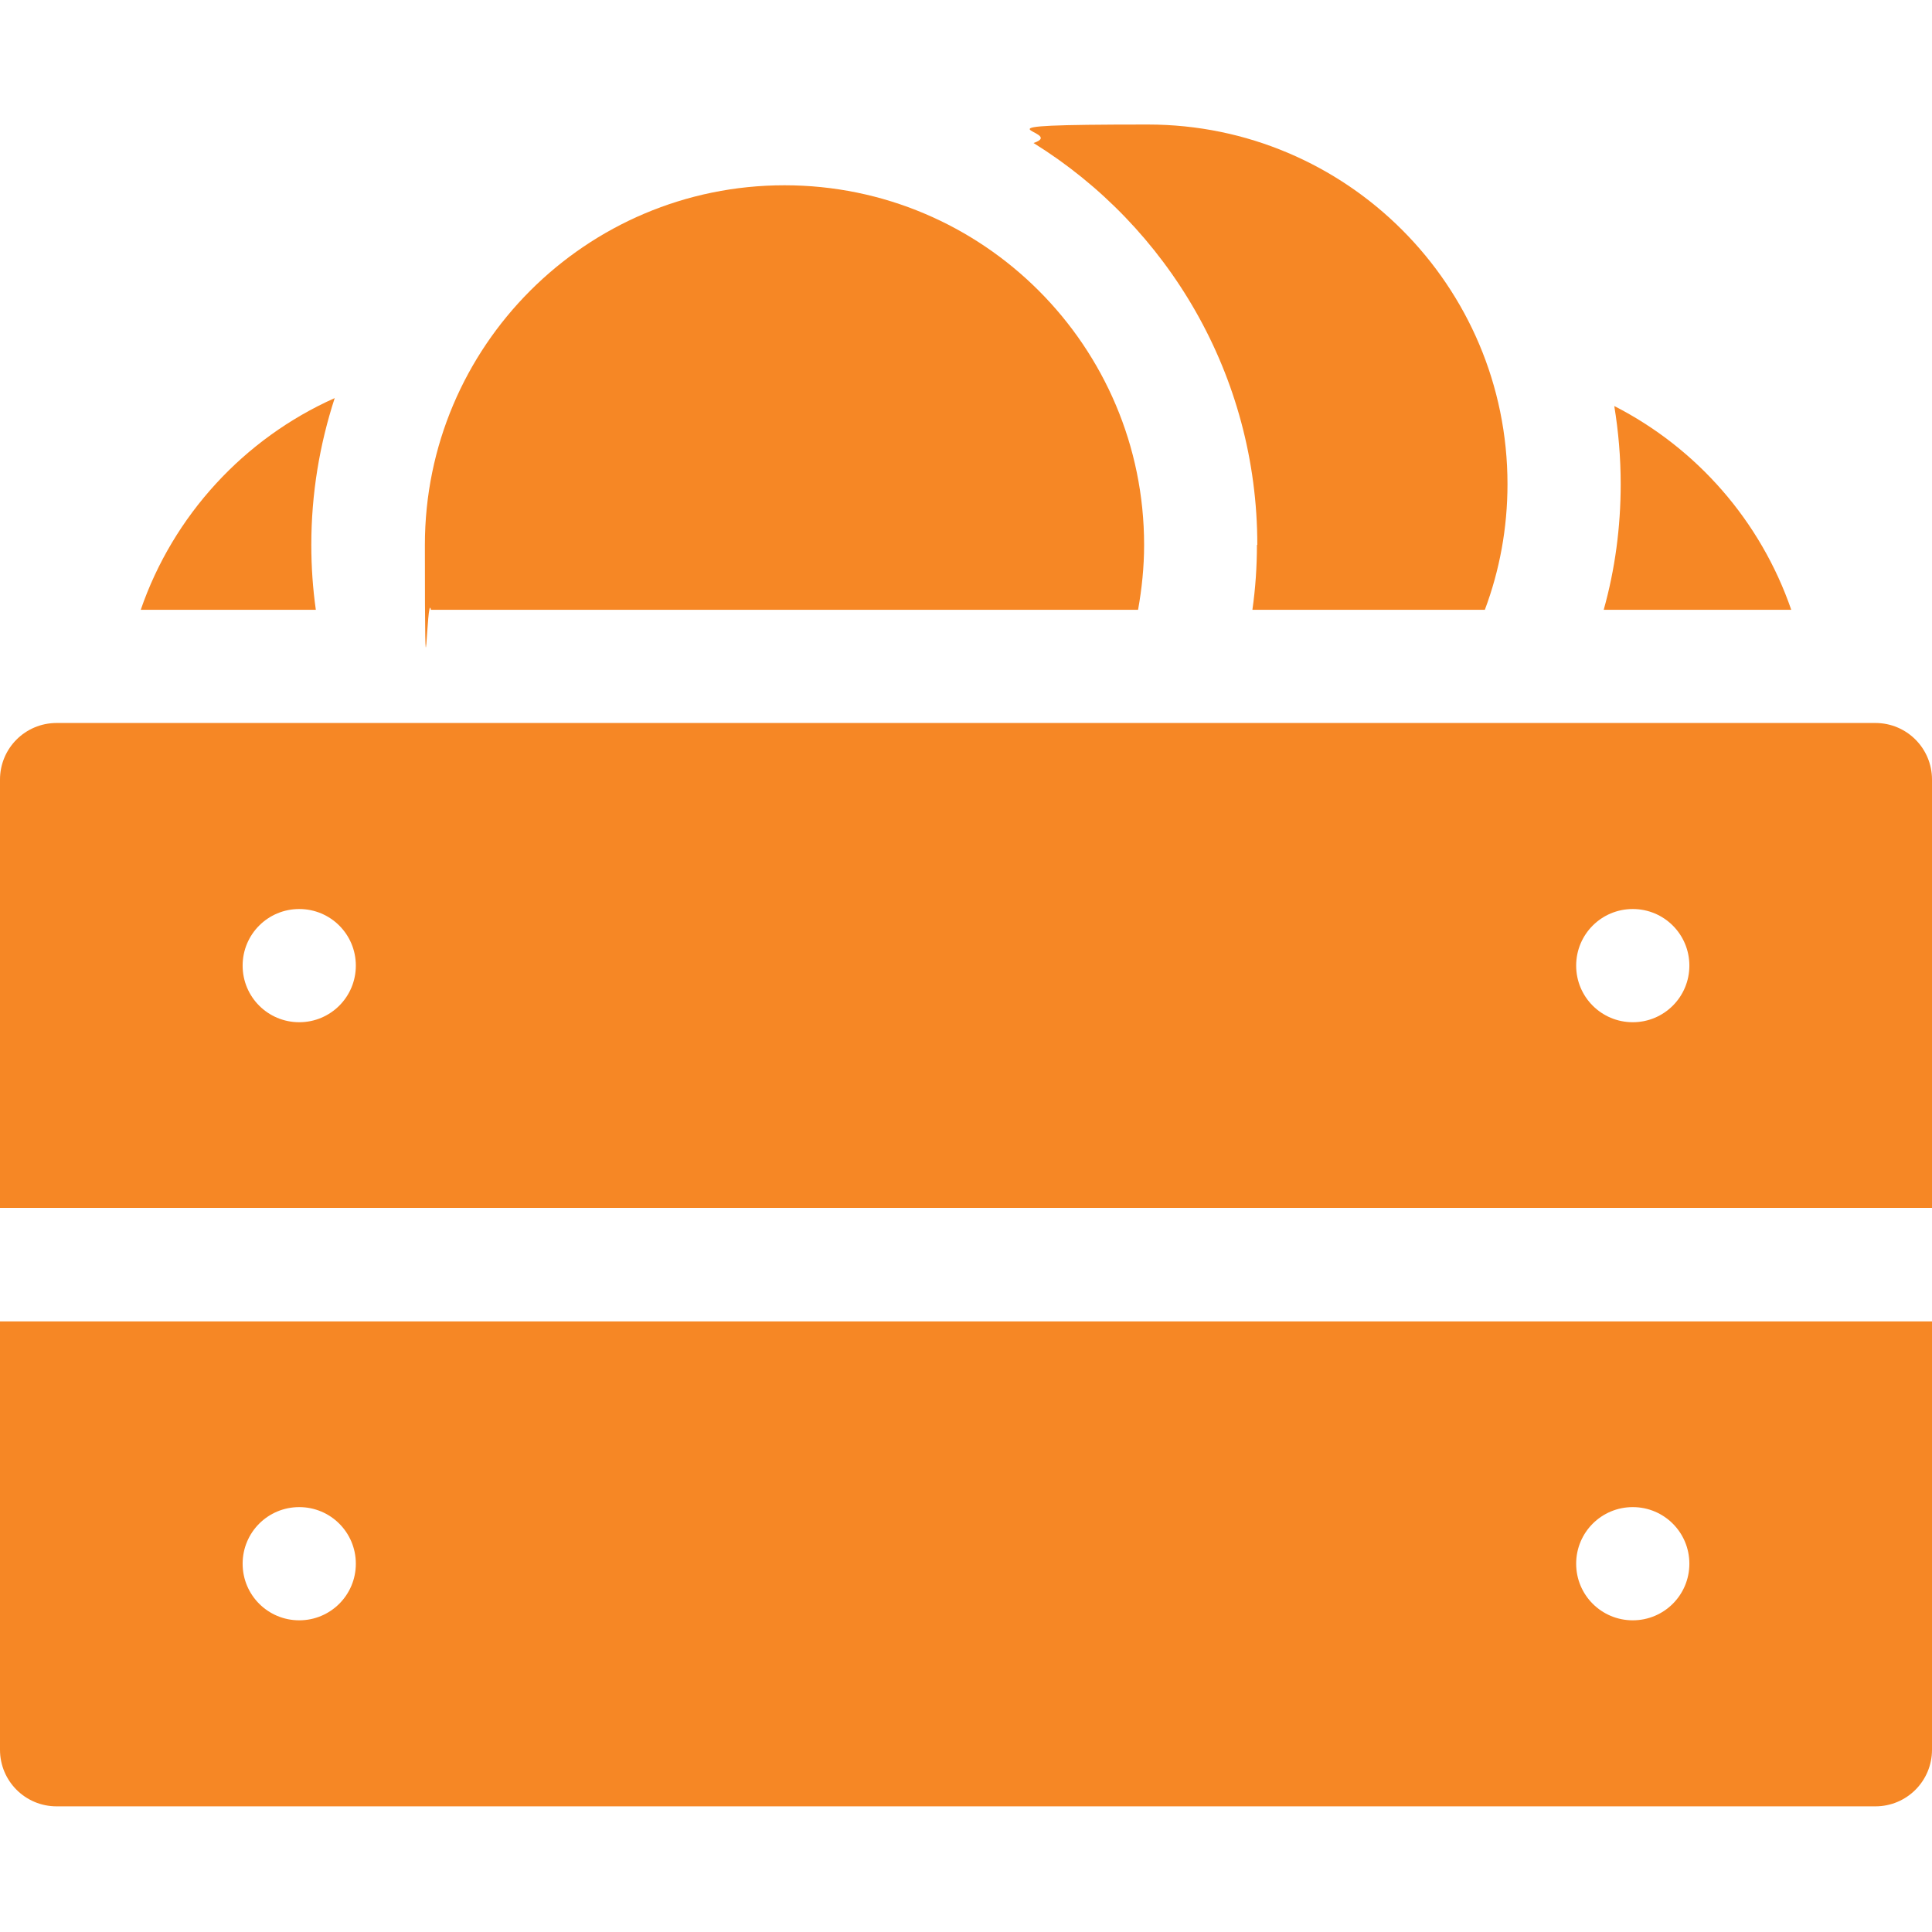
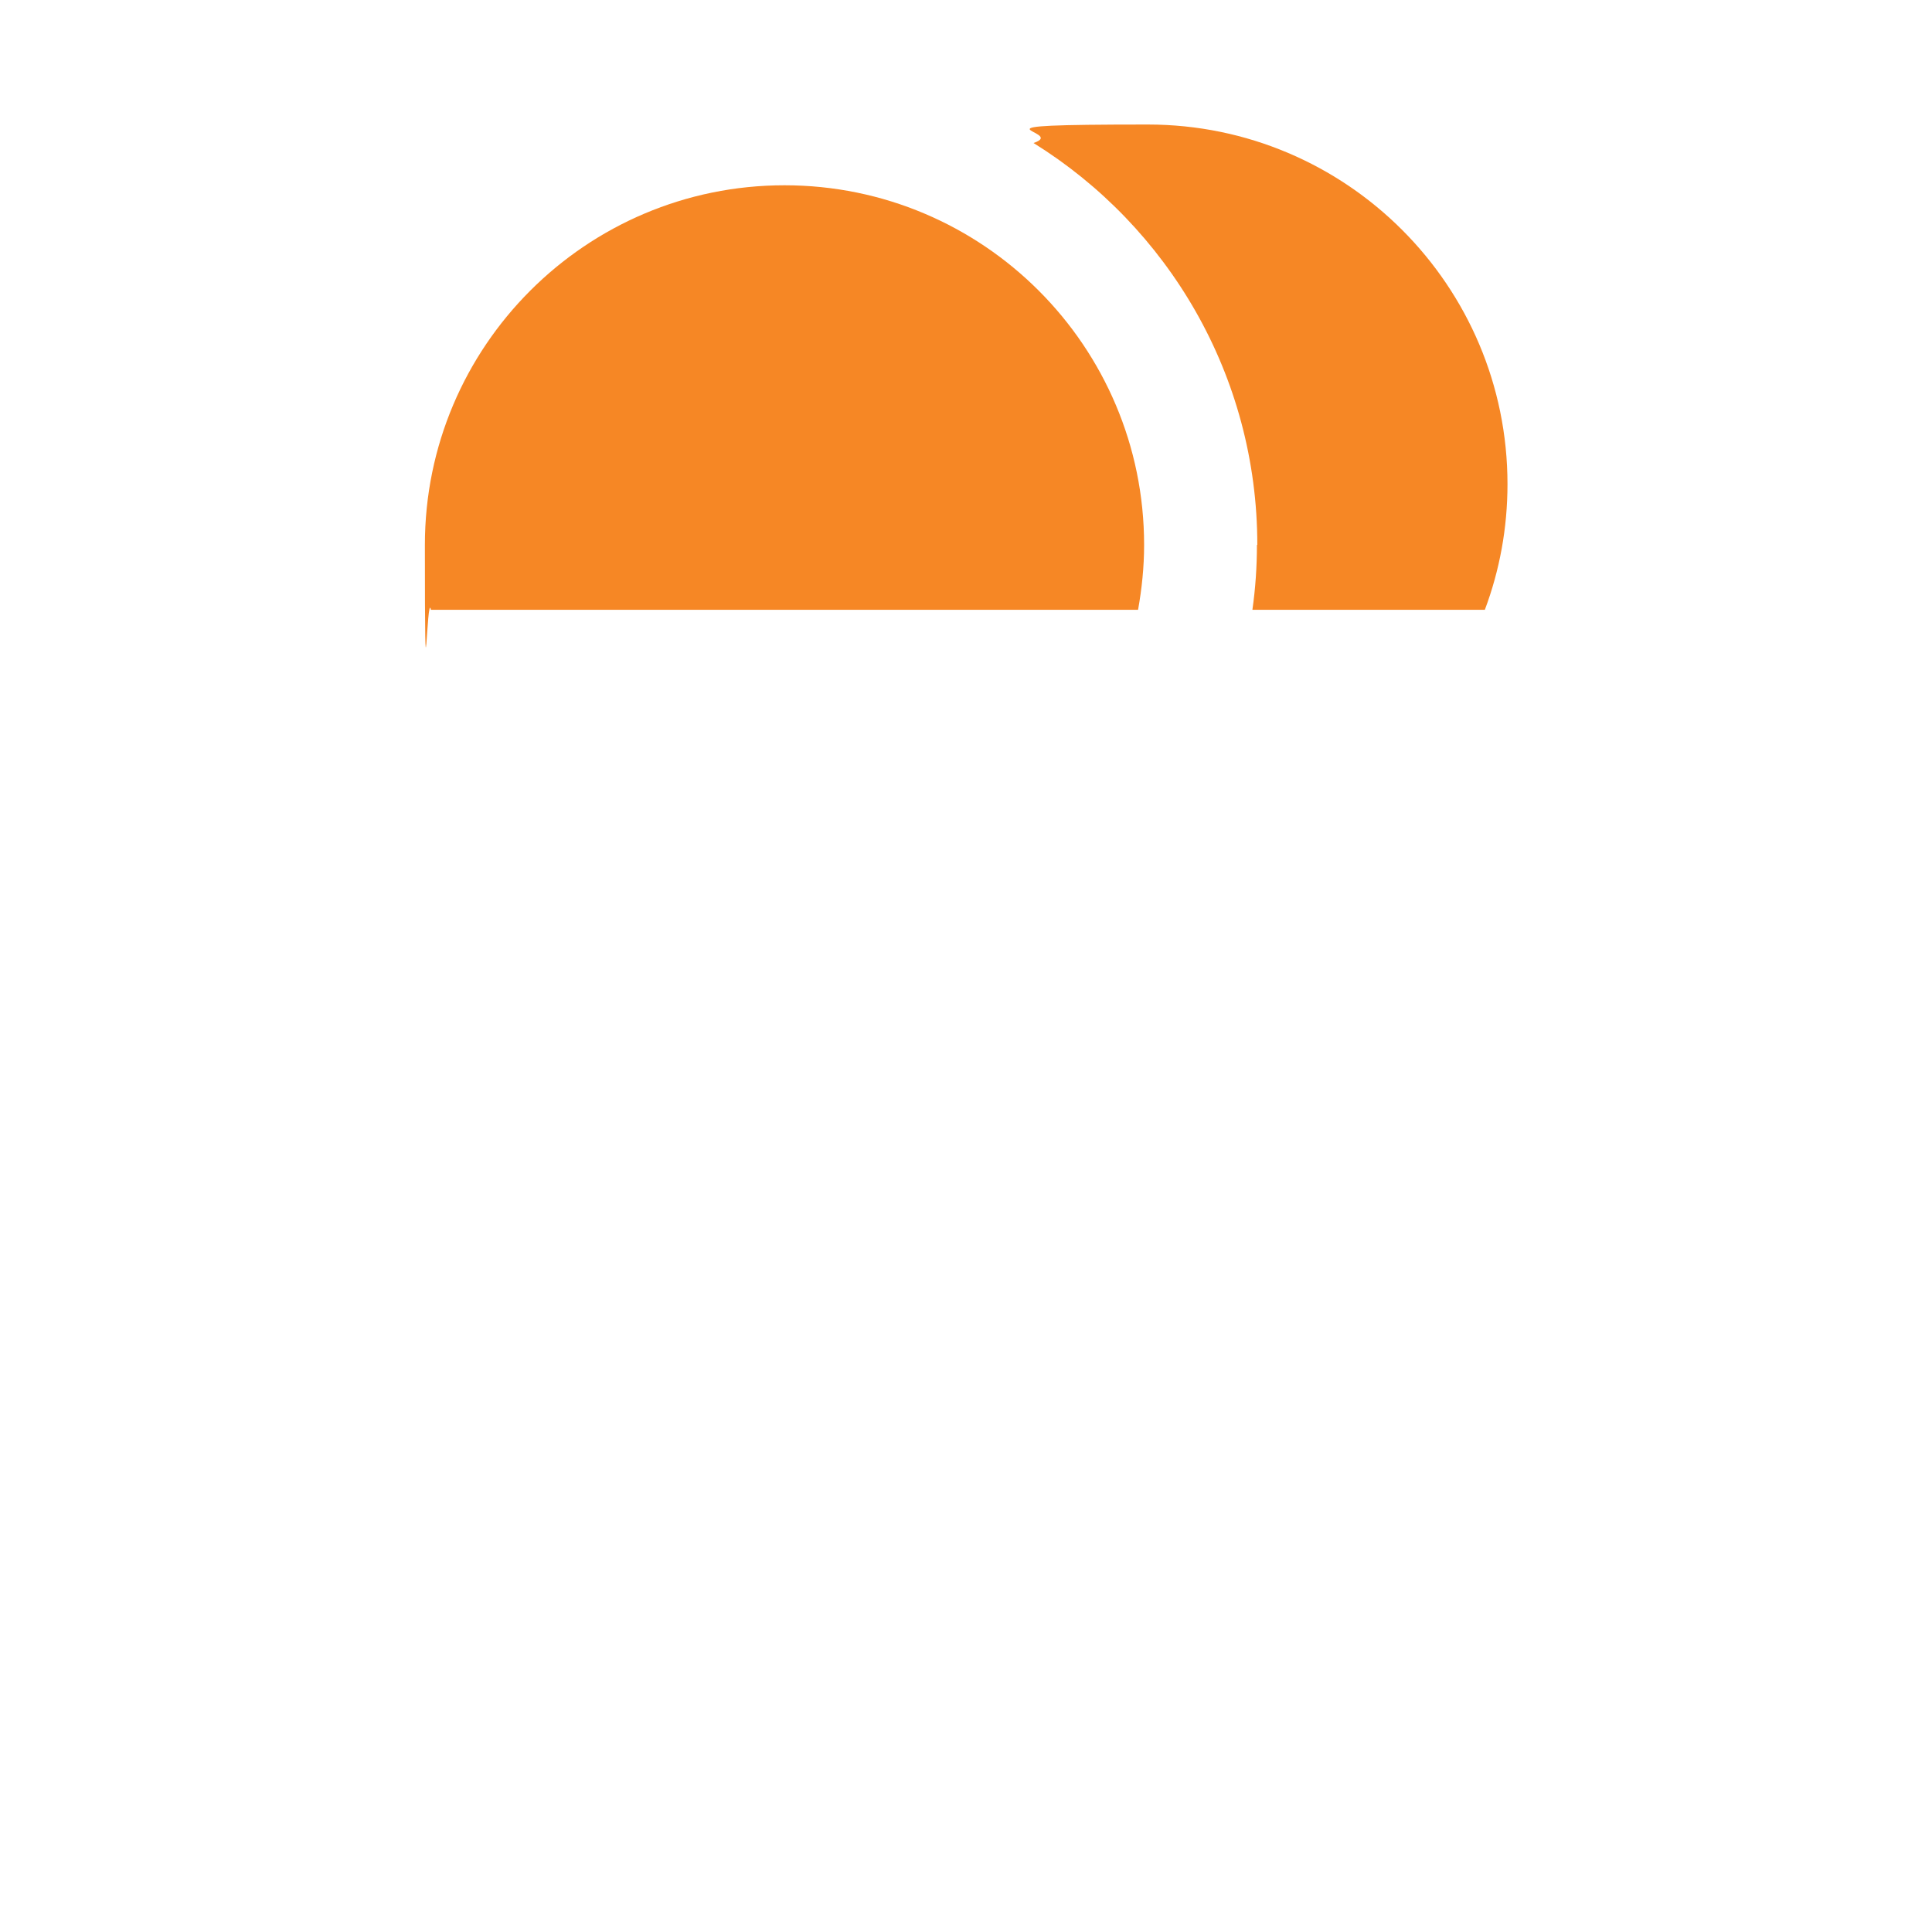
<svg xmlns="http://www.w3.org/2000/svg" version="1.1" viewBox="0 0 512 512">
  <defs>
    <style>
      .cls-1 {
        fill: #f68725;
        fill-rule: evenodd;
      }
    </style>
  </defs>
  <g>
    <g id="Layer_1">
      <g>
-         <path class="cls-1" d="M474.7,161.6c-8.1-23.5-25-42.8-46.9-54,1.1,6.7,1.7,13.6,1.7,20.7,0,11.4-1.5,22.6-4.5,33.3h49.6Z" />
        <path class="cls-1" d="M333.1,144.4c0,5.8-.4,11.6-1.2,17.2h61.6c3.9-10.4,6-21.6,6-33.3,0-52.6-42.7-95.3-95.3-95.3s-20.8,1.7-30.3,4.9c35.6,22.1,59.3,61.6,59.3,106.5Z" />
-         <path class="cls-1" d="M82.5,144.4c0-13.6,2.2-26.6,6.2-38.9-24,10.7-42.8,31.1-51.4,56.1h46.4c-.8-5.6-1.2-11.4-1.2-17.2Z" />
        <path class="cls-1" d="M301.6,161.6c1-5.6,1.6-11.3,1.6-17.2,0-52.6-42.7-95.3-95.3-95.3s-95.3,42.7-95.3,95.3.5,11.6,1.6,17.2h187.6Z" />
-         <path class="cls-1" d="M497,191.6H15c-8.3,0-15,6.7-15,15v113.5h512v-113.5c0-8.3-6.7-15-15-15ZM79.3,270.9c-8.3,0-15-6.7-15-15s6.7-15,15-15,15,6.7,15,15-6.7,15-15,15ZM432.7,270.9c-8.3,0-15-6.7-15-15s6.7-15,15-15,15,6.7,15,15-6.7,15-15,15Z" />
-         <path class="cls-1" d="M0,463.7c0,8.3,6.7,15,15,15h482c8.3,0,15-6.7,15-15v-113.5H0v113.5ZM432.7,399.4c8.3,0,15,6.7,15,15s-6.7,15-15,15-15-6.7-15-15,6.7-15,15-15ZM79.3,399.4c8.3,0,15,6.7,15,15s-6.7,15-15,15-15-6.7-15-15,6.7-15,15-15Z" />
      </g>
    </g>
  </g>
</svg>